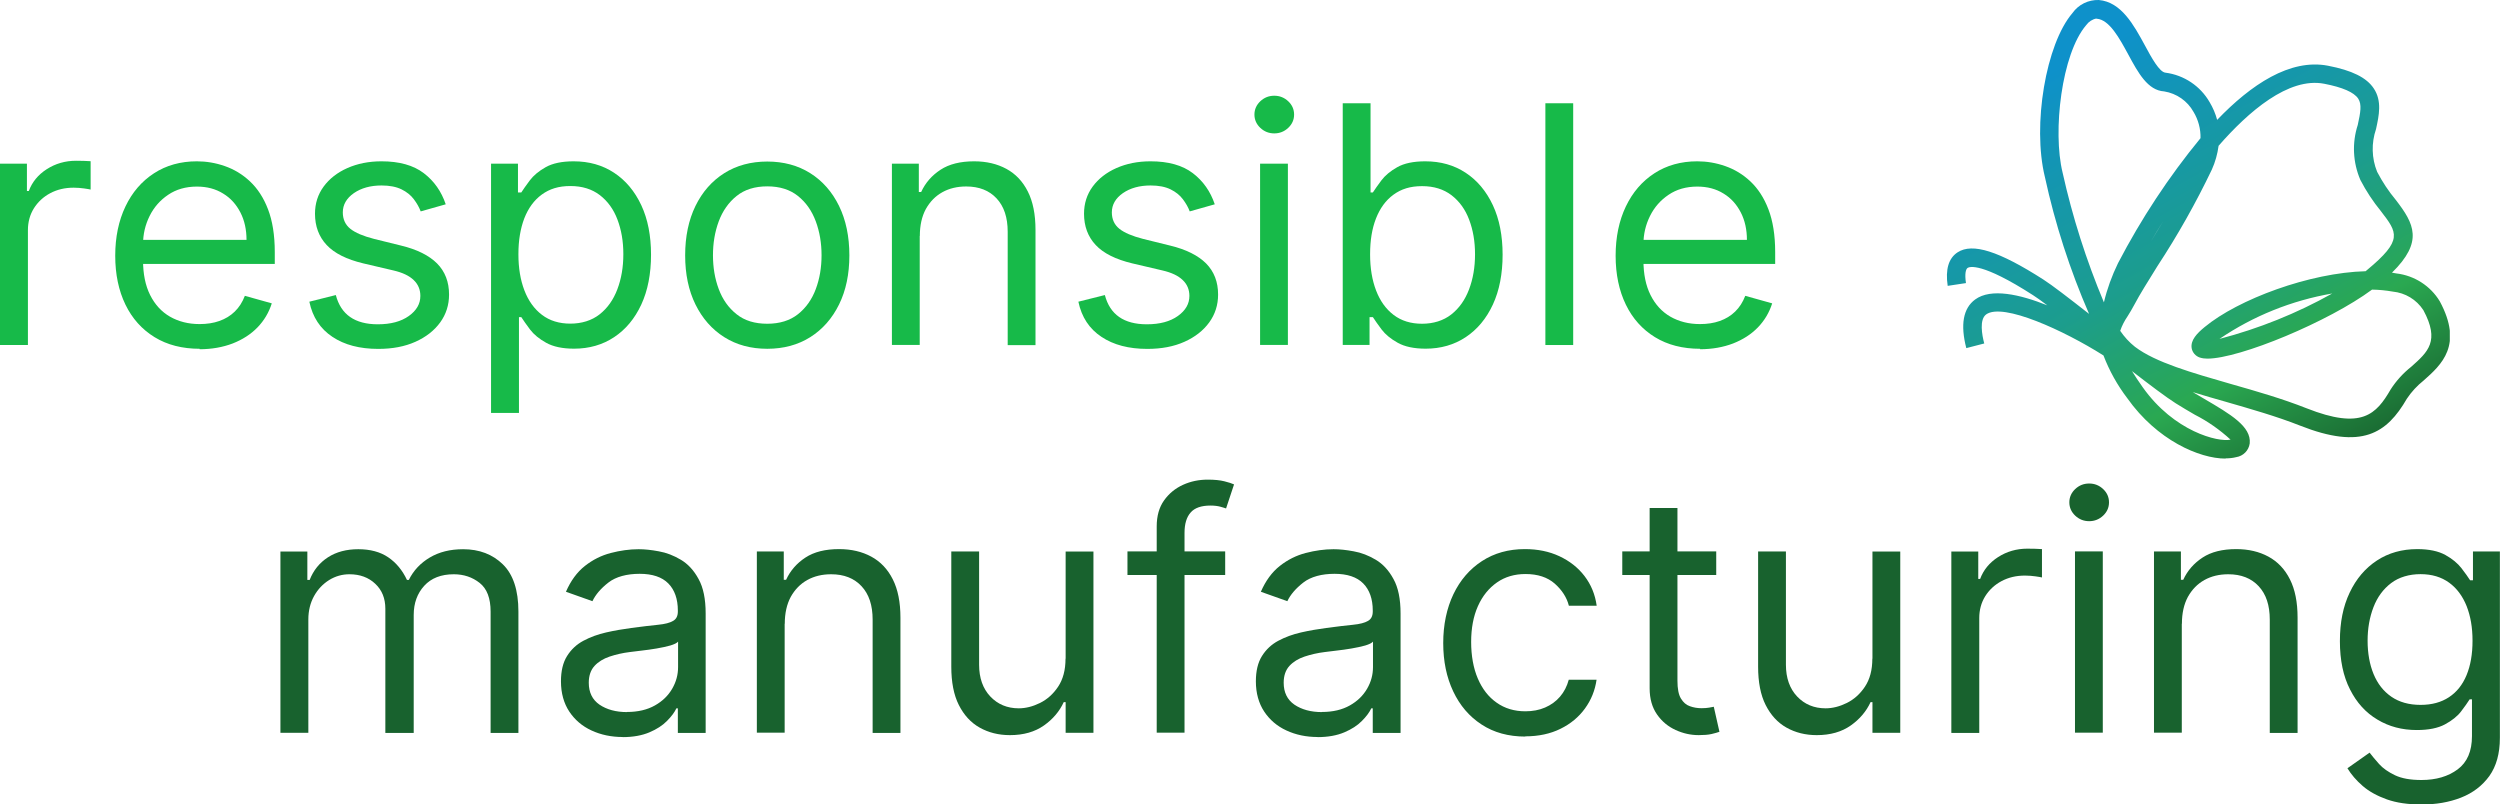
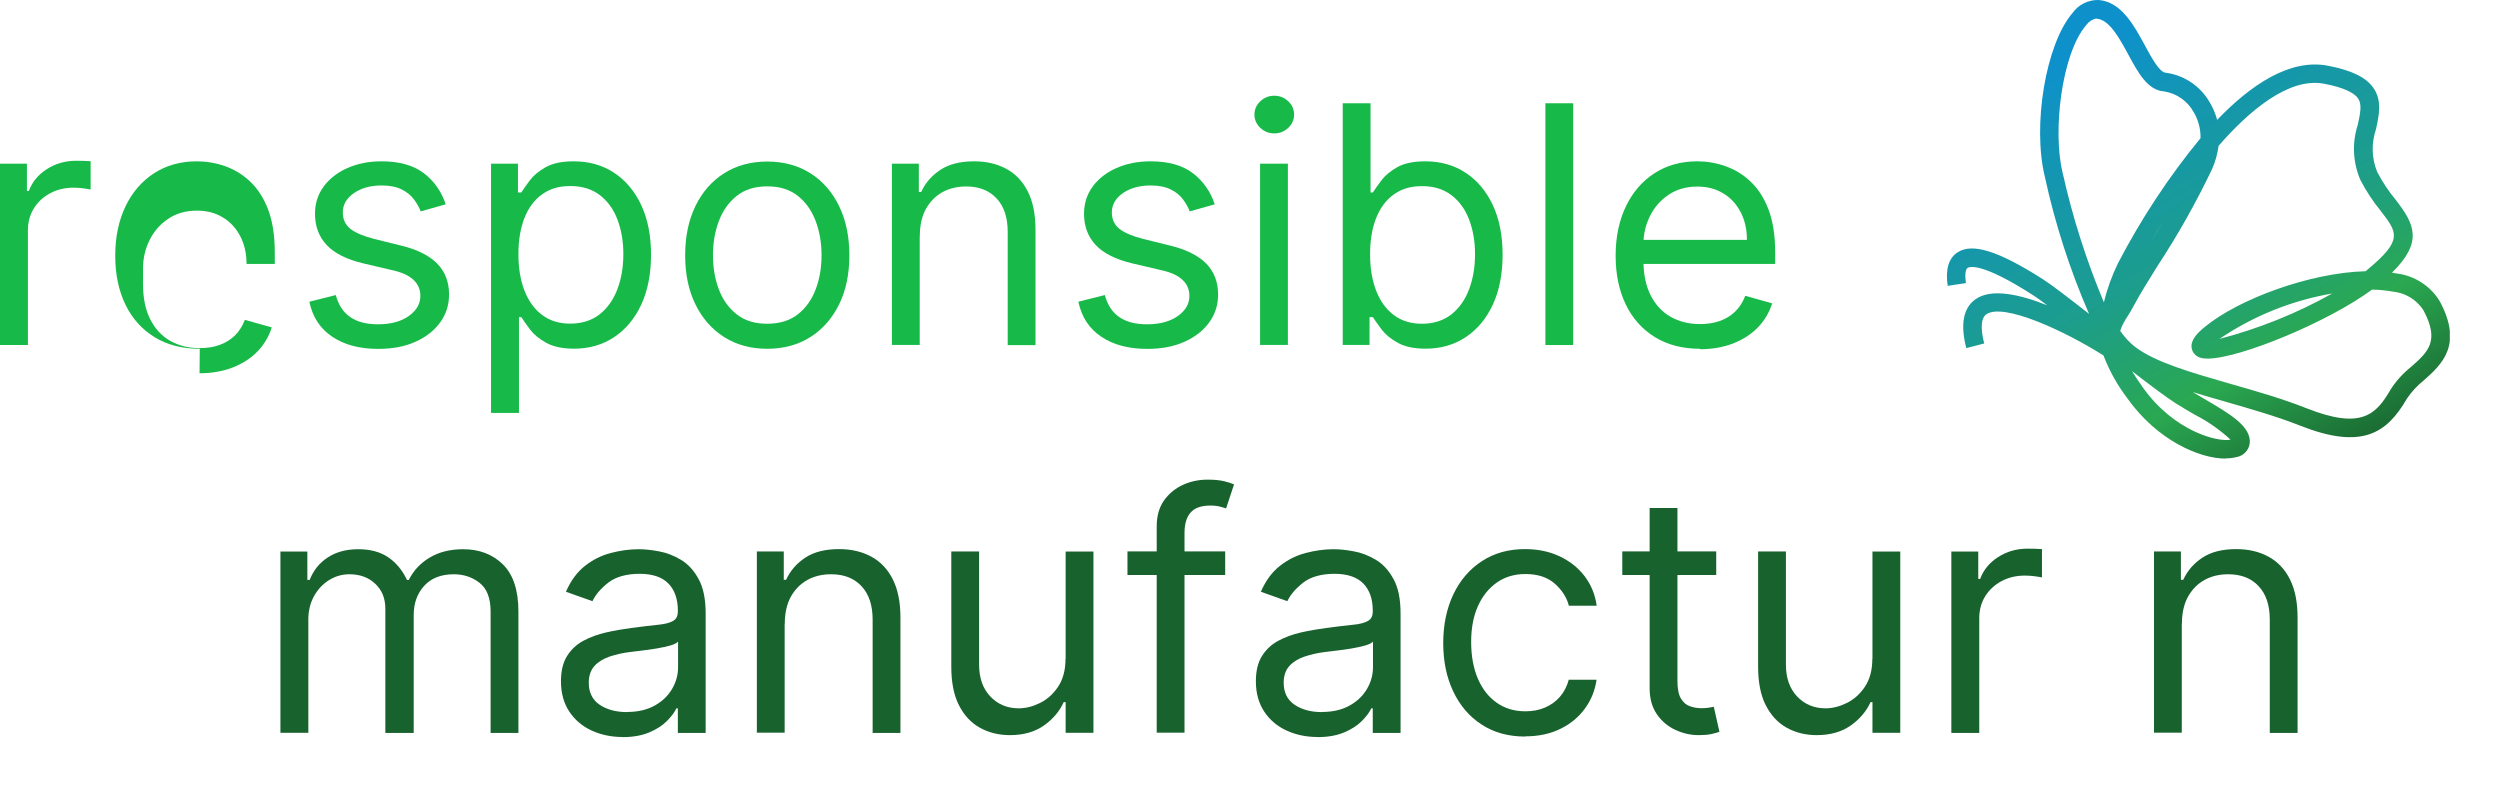
<svg xmlns="http://www.w3.org/2000/svg" id="Layer_2" viewBox="0 0 225.64 72.61">
  <defs>
    <clipPath id="clippath">
      <rect x="175.7" width="45.41" height="41.39" style="fill:none; stroke-width:0px;" />
    </clipPath>
    <linearGradient id="linear-gradient" x1="102.93" y1="841.86" x2="103.47" y2="840.96" gradientTransform="translate(-4488.45 34842.36) scale(45.41 -41.38)" gradientUnits="userSpaceOnUse">
      <stop offset="0" stop-color="#0e91ca" />
      <stop offset=".46" stop-color="#1c9d8d" />
      <stop offset=".72" stop-color="#2aa851" />
      <stop offset="1" stop-color="#18622e" />
    </linearGradient>
  </defs>
  <g id="Layer_1-2">
    <g id="responsible_manufacturing" style="isolation:isolate;">
      <g style="isolation:isolate;">
        <path d="m0,31.14V14.77h2.43v2.47h.17c.3-.81.84-1.47,1.62-1.97.78-.5,1.66-.76,2.64-.76.18,0,.42,0,.69.01s.49.02.63.03v2.56c-.08-.02-.28-.06-.58-.1s-.62-.07-.95-.07c-.8,0-1.5.17-2.12.5-.62.33-1.11.79-1.47,1.36-.36.58-.54,1.24-.54,1.98v10.36H0Z" style="fill:#17ba49; stroke-width:0px;" />
-         <path d="m18.03,31.48c-1.58,0-2.94-.35-4.08-1.05-1.14-.7-2.02-1.68-2.63-2.94s-.92-2.73-.92-4.41.31-3.16.92-4.44,1.47-2.28,2.58-3,2.4-1.08,3.87-1.08c.85,0,1.69.14,2.52.43s1.59.74,2.27,1.38c.68.64,1.23,1.47,1.63,2.52.4,1.04.61,2.33.61,3.86v1.07h-12.61v-2.17h10.06c0-.92-.18-1.75-.55-2.47s-.88-1.3-1.56-1.71c-.67-.42-1.46-.63-2.37-.63-1,0-1.87.25-2.59.74-.73.49-1.29,1.13-1.68,1.92-.39.79-.59,1.63-.59,2.54v1.45c0,1.24.21,2.28.64,3.14.43.86,1.03,1.51,1.79,1.95.77.44,1.66.67,2.67.67.66,0,1.26-.09,1.79-.28.54-.19,1-.47,1.39-.85s.69-.85.91-1.42l2.43.68c-.26.82-.69,1.55-1.29,2.17-.6.62-1.35,1.1-2.24,1.45-.89.34-1.89.52-2.99.52Z" style="fill:#17ba49; stroke-width:0px;" />
+         <path d="m18.03,31.48c-1.58,0-2.94-.35-4.08-1.05-1.14-.7-2.02-1.68-2.63-2.94s-.92-2.73-.92-4.41.31-3.16.92-4.44,1.47-2.28,2.58-3,2.4-1.08,3.87-1.08c.85,0,1.69.14,2.52.43s1.59.74,2.27,1.38c.68.64,1.23,1.47,1.63,2.52.4,1.04.61,2.33.61,3.86v1.07h-12.61h10.06c0-.92-.18-1.75-.55-2.47s-.88-1.3-1.56-1.71c-.67-.42-1.46-.63-2.37-.63-1,0-1.87.25-2.59.74-.73.49-1.29,1.13-1.68,1.92-.39.79-.59,1.63-.59,2.54v1.45c0,1.24.21,2.28.64,3.14.43.86,1.03,1.51,1.79,1.95.77.44,1.66.67,2.67.67.66,0,1.26-.09,1.79-.28.54-.19,1-.47,1.39-.85s.69-.85.91-1.42l2.43.68c-.26.82-.69,1.55-1.29,2.17-.6.62-1.35,1.1-2.24,1.45-.89.34-1.89.52-2.99.52Z" style="fill:#17ba49; stroke-width:0px;" />
        <path d="m40.23,18.44l-2.26.64c-.14-.38-.35-.74-.62-1.1s-.64-.66-1.11-.89-1.07-.35-1.8-.35c-1,0-1.83.23-2.5.69-.66.46-1,1.04-1,1.74,0,.62.23,1.12.68,1.48.45.36,1.16.66,2.13.91l2.43.6c1.46.35,2.55.9,3.27,1.62.72.73,1.08,1.66,1.08,2.81,0,.94-.27,1.78-.8,2.51-.54.74-1.28,1.32-2.24,1.75-.96.43-2.07.64-3.35.64-1.67,0-3.05-.36-4.14-1.09-1.09-.72-1.79-1.78-2.08-3.17l2.39-.6c.23.88.66,1.54,1.29,1.98s1.47.66,2.5.66c1.17,0,2.1-.25,2.8-.75s1.04-1.1,1.04-1.81c0-.57-.2-1.05-.6-1.43-.4-.39-1.01-.68-1.83-.87l-2.73-.64c-1.5-.36-2.6-.91-3.3-1.66-.7-.75-1.05-1.69-1.05-2.82,0-.92.26-1.74.78-2.45s1.24-1.27,2.14-1.67c.91-.4,1.93-.61,3.08-.61,1.62,0,2.89.36,3.82,1.07.93.71,1.59,1.65,1.98,2.81Z" style="fill:#17ba49; stroke-width:0px;" />
        <path d="m44.32,37.27V14.77h2.43v2.6h.3c.18-.28.44-.65.77-1.09.33-.44.81-.84,1.43-1.19.62-.35,1.46-.53,2.53-.53,1.38,0,2.59.34,3.64,1.03,1.05.69,1.87,1.67,2.46,2.93.59,1.26.88,2.76.88,4.47s-.29,3.23-.88,4.5c-.59,1.27-1.41,2.25-2.45,2.94-1.04.69-2.25,1.04-3.61,1.04-1.05,0-1.89-.18-2.52-.53-.63-.35-1.12-.75-1.46-1.2-.34-.45-.6-.83-.79-1.12h-.21v8.65h-2.51Zm2.47-14.32c0,1.24.18,2.32.54,3.26.36.94.89,1.68,1.59,2.21s1.55.79,2.56.79,1.93-.28,2.64-.84c.71-.56,1.24-1.31,1.6-2.26.36-.95.54-2,.54-3.17s-.18-2.19-.53-3.12-.88-1.66-1.59-2.21c-.71-.54-1.59-.82-2.66-.82s-1.88.26-2.58.77c-.7.51-1.22,1.23-1.58,2.15-.35.92-.53,1.99-.53,3.21Z" style="fill:#17ba49; stroke-width:0px;" />
        <path d="m69.25,31.48c-1.48,0-2.77-.35-3.88-1.05-1.11-.7-1.98-1.69-2.6-2.95-.62-1.26-.93-2.74-.93-4.43s.31-3.19.93-4.46,1.49-2.26,2.6-2.96c1.11-.7,2.41-1.05,3.88-1.05s2.77.35,3.88,1.05c1.11.7,1.98,1.69,2.6,2.96.62,1.27.93,2.76.93,4.46s-.31,3.17-.93,4.43c-.62,1.26-1.49,2.25-2.6,2.95-1.11.7-2.41,1.05-3.88,1.05Zm0-2.26c1.12,0,2.05-.29,2.77-.86s1.26-1.33,1.61-2.27c.35-.94.52-1.95.52-3.05s-.17-2.11-.52-3.06c-.35-.94-.88-1.71-1.61-2.29-.72-.58-1.65-.87-2.77-.87s-2.05.29-2.77.87c-.72.58-1.26,1.35-1.61,2.29-.35.95-.52,1.96-.52,3.06s.17,2.11.52,3.05c.35.94.88,1.69,1.61,2.27.72.58,1.65.86,2.77.86Z" style="fill:#17ba49; stroke-width:0px;" />
        <path d="m83.01,21.29v9.84h-2.51V14.77h2.43v2.56h.21c.38-.83.97-1.5,1.75-2.01.78-.51,1.79-.76,3.03-.76,1.11,0,2.08.23,2.91.68.83.45,1.48,1.13,1.94,2.05.46.91.69,2.06.69,3.46v10.4h-2.51v-10.23c0-1.29-.33-2.29-1-3.01-.67-.72-1.58-1.08-2.75-1.08-.8,0-1.52.17-2.15.52-.63.35-1.12.86-1.49,1.52-.36.67-.54,1.48-.54,2.43Z" style="fill:#17ba49; stroke-width:0px;" />
        <path d="m109.64,18.44l-2.26.64c-.14-.38-.35-.74-.62-1.1s-.64-.66-1.11-.89-1.07-.35-1.8-.35c-1,0-1.83.23-2.5.69-.66.46-1,1.04-1,1.74,0,.62.23,1.12.68,1.48.45.36,1.16.66,2.13.91l2.43.6c1.46.35,2.55.9,3.27,1.62.72.73,1.08,1.66,1.08,2.81,0,.94-.27,1.78-.8,2.51-.54.74-1.28,1.32-2.24,1.75-.96.43-2.07.64-3.35.64-1.67,0-3.05-.36-4.14-1.09-1.09-.72-1.79-1.78-2.08-3.17l2.39-.6c.23.88.66,1.54,1.29,1.98s1.47.66,2.5.66c1.17,0,2.1-.25,2.8-.75s1.04-1.1,1.04-1.81c0-.57-.2-1.05-.6-1.43-.4-.39-1.01-.68-1.83-.87l-2.73-.64c-1.5-.36-2.6-.91-3.3-1.66-.7-.75-1.05-1.69-1.05-2.82,0-.92.26-1.74.78-2.45s1.24-1.27,2.14-1.67c.91-.4,1.93-.61,3.08-.61,1.62,0,2.89.36,3.82,1.07.93.71,1.59,1.65,1.98,2.81Z" style="fill:#17ba49; stroke-width:0px;" />
        <path d="m115.01,12.04c-.49,0-.91-.17-1.26-.5s-.53-.74-.53-1.2.18-.87.53-1.2.77-.5,1.26-.5.91.17,1.26.5.53.73.53,1.2-.18.87-.53,1.2-.77.5-1.26.5Zm-1.28,19.09V14.77h2.51v16.36h-2.51Z" style="fill:#17ba49; stroke-width:0px;" />
        <path d="m121.19,31.14V9.32h2.51v8.05h.21c.18-.28.44-.65.77-1.09.33-.44.81-.84,1.43-1.19.62-.35,1.46-.53,2.53-.53,1.38,0,2.59.34,3.64,1.03,1.05.69,1.87,1.67,2.46,2.93.59,1.26.88,2.76.88,4.47s-.29,3.23-.88,4.5c-.59,1.27-1.41,2.25-2.45,2.94-1.04.69-2.25,1.04-3.61,1.04-1.05,0-1.89-.18-2.52-.53-.63-.35-1.12-.75-1.46-1.2-.34-.45-.6-.83-.79-1.12h-.3v2.51h-2.43Zm2.47-8.18c0,1.24.18,2.32.54,3.26.36.94.89,1.68,1.59,2.21.7.53,1.55.79,2.56.79s1.93-.28,2.64-.84c.71-.56,1.24-1.31,1.6-2.26.36-.95.54-2,.54-3.17s-.18-2.19-.53-3.12-.88-1.66-1.59-2.21c-.71-.54-1.59-.82-2.66-.82s-1.88.26-2.58.77c-.7.51-1.22,1.23-1.58,2.15-.36.92-.53,1.99-.53,3.21Z" style="fill:#17ba49; stroke-width:0px;" />
        <path d="m141.99,9.32v21.82h-2.51V9.32h2.51Z" style="fill:#17ba49; stroke-width:0px;" />
        <path d="m153.45,31.48c-1.58,0-2.94-.35-4.08-1.05-1.14-.7-2.02-1.68-2.63-2.94s-.92-2.73-.92-4.41.31-3.16.92-4.44,1.47-2.28,2.58-3,2.4-1.08,3.87-1.08c.85,0,1.69.14,2.52.43s1.59.74,2.27,1.38c.68.64,1.23,1.47,1.63,2.52.4,1.04.61,2.33.61,3.86v1.07h-12.61v-2.17h10.06c0-.92-.18-1.75-.55-2.47s-.88-1.3-1.56-1.71c-.67-.42-1.46-.63-2.37-.63-1,0-1.87.25-2.59.74-.73.49-1.29,1.13-1.68,1.92-.39.79-.59,1.63-.59,2.54v1.45c0,1.24.21,2.28.64,3.14.43.86,1.03,1.51,1.79,1.95.77.44,1.66.67,2.67.67.66,0,1.26-.09,1.79-.28.54-.19,1-.47,1.39-.85s.69-.85.91-1.42l2.43.68c-.26.82-.69,1.55-1.29,2.17-.6.62-1.35,1.1-2.24,1.45-.89.34-1.89.52-2.99.52Z" style="fill:#17ba49; stroke-width:0px;" />
      </g>
      <g style="isolation:isolate;">
        <path d="m25.31,66.14v-16.36h2.43v2.56h.21c.34-.87.89-1.55,1.65-2.04.76-.49,1.67-.73,2.74-.73s1.98.24,2.7.73c.72.49,1.28,1.17,1.69,2.04h.17c.42-.85,1.05-1.52,1.89-2.02.84-.5,1.84-.75,3.01-.75,1.46,0,2.66.46,3.59,1.37.93.91,1.4,2.33,1.4,4.26v10.95h-2.51v-10.95c0-1.21-.33-2.07-.99-2.59s-1.44-.78-2.33-.78c-1.15,0-2.04.35-2.67,1.04-.63.69-.95,1.57-.95,2.63v10.65h-2.56v-11.21c0-.93-.3-1.68-.91-2.25-.6-.57-1.38-.86-2.33-.86-.65,0-1.26.17-1.83.52-.56.35-1.02.83-1.36,1.44-.34.61-.52,1.32-.52,2.12v10.23h-2.51Z" style="fill:#18622e; stroke-width:0px;" />
        <path d="m56.21,66.52c-1.04,0-1.98-.2-2.82-.59-.85-.39-1.52-.97-2.01-1.71s-.75-1.66-.75-2.72c0-.94.18-1.7.55-2.29s.86-1.05,1.48-1.38c.62-.33,1.3-.58,2.05-.75s1.5-.3,2.26-.4c.99-.13,1.8-.23,2.42-.29s1.08-.18,1.36-.35c.29-.16.43-.45.43-.85v-.08c0-1.05-.29-1.87-.86-2.45-.57-.58-1.44-.87-2.59-.87s-2.14.26-2.82.79c-.68.53-1.16,1.09-1.44,1.68l-2.39-.85c.43-.99,1-1.77,1.71-2.33.71-.56,1.49-.95,2.34-1.17.85-.22,1.68-.34,2.51-.34.53,0,1.13.06,1.82.19.69.12,1.35.38,1.99.76.64.38,1.18.96,1.6,1.74.43.77.64,1.81.64,3.11v10.78h-2.51v-2.22h-.13c-.17.36-.45.74-.85,1.14-.4.41-.93.75-1.59,1.03-.66.28-1.47.43-2.42.43Zm.38-2.26c.99,0,1.83-.2,2.52-.59s1.2-.89,1.56-1.51.53-1.27.53-1.95v-2.3c-.11.13-.34.24-.7.35-.36.1-.77.19-1.24.27-.46.08-.92.14-1.35.19-.44.05-.79.1-1.06.13-.65.08-1.26.22-1.83.41-.56.19-1.02.47-1.36.84-.34.37-.52.88-.52,1.52,0,.87.32,1.53.97,1.98.65.44,1.48.67,2.48.67Z" style="fill:#18622e; stroke-width:0px;" />
        <path d="m70.82,56.29v9.84h-2.51v-16.36h2.43v2.56h.21c.38-.83.97-1.5,1.75-2.01.78-.51,1.79-.76,3.03-.76,1.11,0,2.08.23,2.91.68.83.45,1.48,1.13,1.94,2.05.46.91.69,2.06.69,3.46v10.4h-2.51v-10.23c0-1.29-.33-2.29-1-3.01-.67-.72-1.58-1.08-2.75-1.08-.8,0-1.52.17-2.15.52-.63.35-1.12.86-1.49,1.52-.36.67-.54,1.48-.54,2.43Z" style="fill:#18622e; stroke-width:0px;" />
        <path d="m96.18,59.45v-9.67h2.51v16.36h-2.51v-2.77h-.17c-.38.83-.98,1.54-1.79,2.11s-1.83.87-3.07.87c-1.02,0-1.93-.23-2.73-.68-.8-.45-1.42-1.13-1.88-2.04s-.68-2.07-.68-3.46v-10.4h2.51v10.23c0,1.19.34,2.15,1.01,2.86.67.71,1.53,1.07,2.57,1.07.62,0,1.26-.16,1.91-.48s1.2-.81,1.64-1.47c.44-.66.67-1.5.67-2.53Z" style="fill:#18622e; stroke-width:0px;" />
        <path d="m110.58,49.77v2.13h-8.82v-2.13h8.82Zm-6.18,16.36v-18.62c0-.94.22-1.72.66-2.34.44-.62,1.01-1.09,1.71-1.41s1.45-.47,2.23-.47c.62,0,1.12.05,1.51.15s.68.19.87.28l-.72,2.17c-.13-.04-.3-.1-.53-.16-.22-.06-.52-.1-.88-.1-.83,0-1.43.21-1.79.63-.37.42-.55,1.03-.55,1.84v18.03h-2.51Z" style="fill:#18622e; stroke-width:0px;" />
        <path d="m118.93,66.52c-1.04,0-1.98-.2-2.82-.59-.85-.39-1.52-.97-2.01-1.71s-.75-1.66-.75-2.72c0-.94.18-1.7.55-2.29s.86-1.05,1.48-1.38c.62-.33,1.3-.58,2.05-.75s1.5-.3,2.26-.4c.99-.13,1.8-.23,2.42-.29s1.08-.18,1.36-.35c.29-.16.43-.45.43-.85v-.08c0-1.05-.29-1.87-.86-2.45-.57-.58-1.44-.87-2.59-.87s-2.14.26-2.82.79c-.68.53-1.16,1.09-1.44,1.68l-2.39-.85c.43-.99,1-1.77,1.71-2.33.71-.56,1.49-.95,2.34-1.17.85-.22,1.68-.34,2.51-.34.53,0,1.13.06,1.82.19.69.12,1.35.38,1.99.76.64.38,1.18.96,1.6,1.74.43.77.64,1.81.64,3.11v10.78h-2.51v-2.22h-.13c-.17.36-.45.74-.85,1.14-.4.41-.93.75-1.59,1.03-.66.28-1.47.43-2.42.43Zm.38-2.26c.99,0,1.83-.2,2.52-.59s1.2-.89,1.56-1.51.53-1.27.53-1.95v-2.3c-.11.13-.34.24-.7.35-.36.1-.77.19-1.24.27-.46.08-.92.14-1.35.19-.44.05-.79.1-1.06.13-.65.08-1.26.22-1.83.41-.56.19-1.02.47-1.36.84-.34.37-.52.88-.52,1.52,0,.87.32,1.53.97,1.98.65.44,1.48.67,2.48.67Z" style="fill:#18622e; stroke-width:0px;" />
        <path d="m137.68,66.48c-1.53,0-2.85-.36-3.96-1.09-1.11-.72-1.96-1.72-2.56-2.99-.6-1.27-.9-2.72-.9-4.36s.31-3.13.92-4.41c.61-1.27,1.47-2.27,2.58-2.99s2.4-1.08,3.87-1.08c1.15,0,2.19.21,3.11.64s1.68,1.02,2.27,1.79c.59.77.96,1.66,1.1,2.68h-2.51c-.19-.75-.62-1.41-1.27-1.99-.66-.58-1.54-.87-2.65-.87-.98,0-1.84.25-2.57.76-.73.51-1.31,1.22-1.72,2.14-.41.92-.61,2-.61,3.23s.2,2.37.6,3.3c.4.94.97,1.67,1.7,2.18.73.52,1.6.78,2.59.78.65,0,1.25-.11,1.78-.34.53-.23.98-.55,1.35-.98.37-.43.63-.94.79-1.53h2.51c-.14.97-.49,1.83-1.05,2.6s-1.29,1.38-2.21,1.83c-.91.45-1.97.68-3.18.68Z" style="fill:#18622e; stroke-width:0px;" />
        <path d="m154.9,49.77v2.13h-8.48v-2.13h8.48Zm-6.01-3.92h2.51v15.6c0,.71.1,1.24.31,1.59.21.35.48.59.81.7.33.12.68.18,1.05.18.28,0,.5-.02.68-.05s.32-.06.43-.08l.51,2.26c-.17.06-.41.13-.71.2-.31.07-.69.1-1.16.1-.71,0-1.4-.15-2.08-.46s-1.24-.77-1.68-1.4-.67-1.41-.67-2.37v-16.28Z" style="fill:#18622e; stroke-width:0px;" />
        <path d="m169,59.45v-9.67h2.51v16.36h-2.51v-2.77h-.17c-.38.83-.98,1.54-1.79,2.11s-1.83.87-3.07.87c-1.02,0-1.93-.23-2.73-.68-.8-.45-1.42-1.13-1.88-2.04s-.68-2.07-.68-3.46v-10.4h2.51v10.23c0,1.19.34,2.15,1.01,2.86.67.71,1.53,1.07,2.57,1.07.62,0,1.26-.16,1.91-.48s1.2-.81,1.64-1.47c.44-.66.67-1.5.67-2.53Z" style="fill:#18622e; stroke-width:0px;" />
        <path d="m176.12,66.14v-16.36h2.43v2.47h.17c.3-.81.84-1.47,1.62-1.97.78-.5,1.66-.76,2.64-.76.18,0,.42,0,.69.01s.49.02.63.03v2.56c-.08-.02-.28-.06-.58-.1s-.62-.07-.95-.07c-.8,0-1.5.17-2.12.5-.62.33-1.11.79-1.47,1.36-.36.58-.54,1.24-.54,1.98v10.36h-2.51Z" style="fill:#18622e; stroke-width:0px;" />
-         <path d="m188.56,47.04c-.49,0-.91-.17-1.26-.5s-.53-.74-.53-1.2.18-.87.53-1.2.77-.5,1.26-.5.91.17,1.26.5.53.73.53,1.2-.18.87-.53,1.2-.77.5-1.26.5Zm-1.28,19.09v-16.36h2.51v16.36h-2.51Z" style="fill:#18622e; stroke-width:0px;" />
        <path d="m196.92,56.29v9.84h-2.51v-16.36h2.43v2.56h.21c.38-.83.97-1.5,1.75-2.01.78-.51,1.79-.76,3.03-.76,1.11,0,2.08.23,2.91.68.83.45,1.48,1.13,1.94,2.05.46.91.69,2.06.69,3.46v10.4h-2.51v-10.23c0-1.29-.33-2.29-1-3.01-.67-.72-1.58-1.08-2.75-1.08-.8,0-1.52.17-2.15.52-.63.35-1.12.86-1.49,1.52-.36.67-.54,1.48-.54,2.43Z" style="fill:#18622e; stroke-width:0px;" />
-         <path d="m218.56,72.61c-1.21,0-2.26-.15-3.13-.46-.87-.31-1.6-.71-2.18-1.21-.58-.5-1.04-1.04-1.38-1.6l2-1.41c.23.3.51.64.86,1.03.35.39.83.72,1.43,1.01.61.29,1.4.43,2.39.43,1.32,0,2.41-.32,3.27-.96.86-.64,1.29-1.64,1.29-3v-3.32h-.21c-.19.3-.45.67-.78,1.1s-.82.82-1.45,1.16c-.63.34-1.48.51-2.54.51-1.32,0-2.51-.31-3.55-.94-1.05-.62-1.88-1.53-2.48-2.73-.61-1.19-.91-2.64-.91-4.35s.29-3.14.88-4.38c.59-1.25,1.41-2.21,2.46-2.9,1.05-.69,2.27-1.03,3.64-1.03,1.06,0,1.91.18,2.54.53s1.11.75,1.45,1.19c.34.44.6.81.78,1.09h.26v-2.6h2.43v16.83c0,1.41-.32,2.55-.95,3.44-.64.88-1.49,1.53-2.56,1.95-1.07.42-2.26.62-3.56.62Zm-.09-8.99c1.01,0,1.86-.23,2.56-.69.7-.46,1.23-1.12,1.59-1.99.36-.87.54-1.9.54-3.11s-.18-2.22-.53-3.12c-.36-.9-.88-1.61-1.58-2.12-.7-.51-1.56-.77-2.58-.77s-1.95.27-2.66.81c-.71.54-1.24,1.26-1.59,2.17s-.53,1.92-.53,3.03.18,2.14.54,3.01c.36.87.89,1.55,1.6,2.04.71.49,1.59.74,2.64.74Z" style="fill:#18622e; stroke-width:0px;" />
      </g>
    </g>
    <g id="Group_274">
      <g style="clip-path:url(#clippath);">
        <g id="Group_273">
          <path id="Path_1343" d="m200.86,41.39c-2.35,0-6.18-1.66-8.86-5.45-.9-1.18-1.62-2.48-2.15-3.86l-.05-.03c-3.47-2.19-9.03-4.77-10.54-3.67-.62.46-.38,1.84-.17,2.62l-1.62.42c-.55-2.12-.28-3.6.8-4.39,1.43-1.05,4.04-.46,6.51.53-.54-.41-.99-.73-1.29-.92-4.63-2.98-5.73-2.57-5.9-2.46-.16.1-.28.52-.15,1.37l-1.65.25c-.22-1.48.08-2.5.9-3.03,1.34-.87,3.72-.11,7.72,2.45.8.51,2.34,1.7,4.14,3.11-1.73-3.98-3.07-8.13-3.99-12.37-1.14-4.66.09-11.99,2.49-14.78.54-.77,1.44-1.21,2.38-1.18,2.03.18,3.16,2.26,4.16,4.1.58,1.08,1.31,2.42,1.86,2.46,1.67.22,3.14,1.2,3.98,2.66.3.5.53,1.04.68,1.6,3.06-3.19,6.58-5.54,9.99-4.89,2.18.42,3.5,1.07,4.15,2.06.75,1.13.47,2.42.2,3.66-.43,1.26-.4,2.63.1,3.86.47.9,1.03,1.75,1.68,2.53,1.67,2.16,2.51,3.77-.34,6.57.13.02.27.04.4.07,1.62.19,3.07,1.12,3.91,2.51,2.14,3.96.15,5.73-1.45,7.15-.59.47-1.1,1.02-1.52,1.65-1.81,3.13-4.06,4.63-9.65,2.42-2.1-.83-4.42-1.49-6.67-2.14-1.02-.29-2.03-.58-3-.88.34.2.68.41,1.02.6,2.39,1.4,4.27,2.5,4.12,4.03-.09.64-.58,1.14-1.22,1.24-.31.08-.63.11-.95.11m-8.48-7.91c.27.44.6.94.99,1.49,2.83,4,6.81,4.98,7.93,4.73-.97-.89-2.05-1.65-3.23-2.25-.57-.33-1.16-.68-1.72-1.03-.84-.53-2.3-1.63-3.98-2.93m-1.03-3.61c.37.54.81,1.03,1.33,1.44,1.85,1.41,5.16,2.35,8.67,3.36,2.29.65,4.65,1.33,6.82,2.19,4.99,1.97,6.29.54,7.59-1.7.5-.78,1.13-1.47,1.86-2.05,1.51-1.34,2.6-2.31,1.09-5.11-.62-.95-1.63-1.56-2.76-1.67-.62-.11-1.24-.17-1.87-.18-3.9,2.89-11.95,6.23-14.86,6.23-.24,0-.47-.03-.69-.1-.38-.13-.66-.45-.73-.84-.12-.73.49-1.35,1.17-1.91,3.03-2.51,9.49-4.91,14.53-5.04l.13-.11c3.26-2.7,2.75-3.36,1.25-5.31-.71-.87-1.33-1.81-1.85-2.81-.68-1.57-.77-3.34-.24-4.97.25-1.14.38-1.86.04-2.38-.38-.57-1.41-1.02-3.07-1.34-3.22-.62-6.84,2.52-9.53,5.6-.1.74-.3,1.47-.61,2.15-1.44,3.01-3.08,5.92-4.91,8.71-.87,1.4-1.62,2.6-2.06,3.44-.21.4-.43.76-.63,1.08-.28.41-.51.85-.67,1.32m19.14-3.37c-3.65.63-7.12,2.02-10.18,4.1,3.55-.93,6.97-2.3,10.18-4.1M189.22,1.67c-.38.07-.71.29-.93.6-2.22,2.59-3.04,9.59-2.13,13.3.89,4.01,2.14,7.93,3.73,11.72.29-1.22.72-2.4,1.27-3.53,2.09-4.01,4.58-7.8,7.45-11.29.02-.83-.2-1.66-.63-2.37-.55-.99-1.53-1.67-2.65-1.85-1.48-.09-2.34-1.66-3.24-3.33-.8-1.47-1.7-3.14-2.84-3.23h-.05m6.07,18.23c-.41.66-.8,1.28-1.14,1.87.37-.6.76-1.23,1.14-1.87" style="fill:url(#linear-gradient); stroke-width:0px;" />
        </g>
      </g>
    </g>
  </g>
</svg>